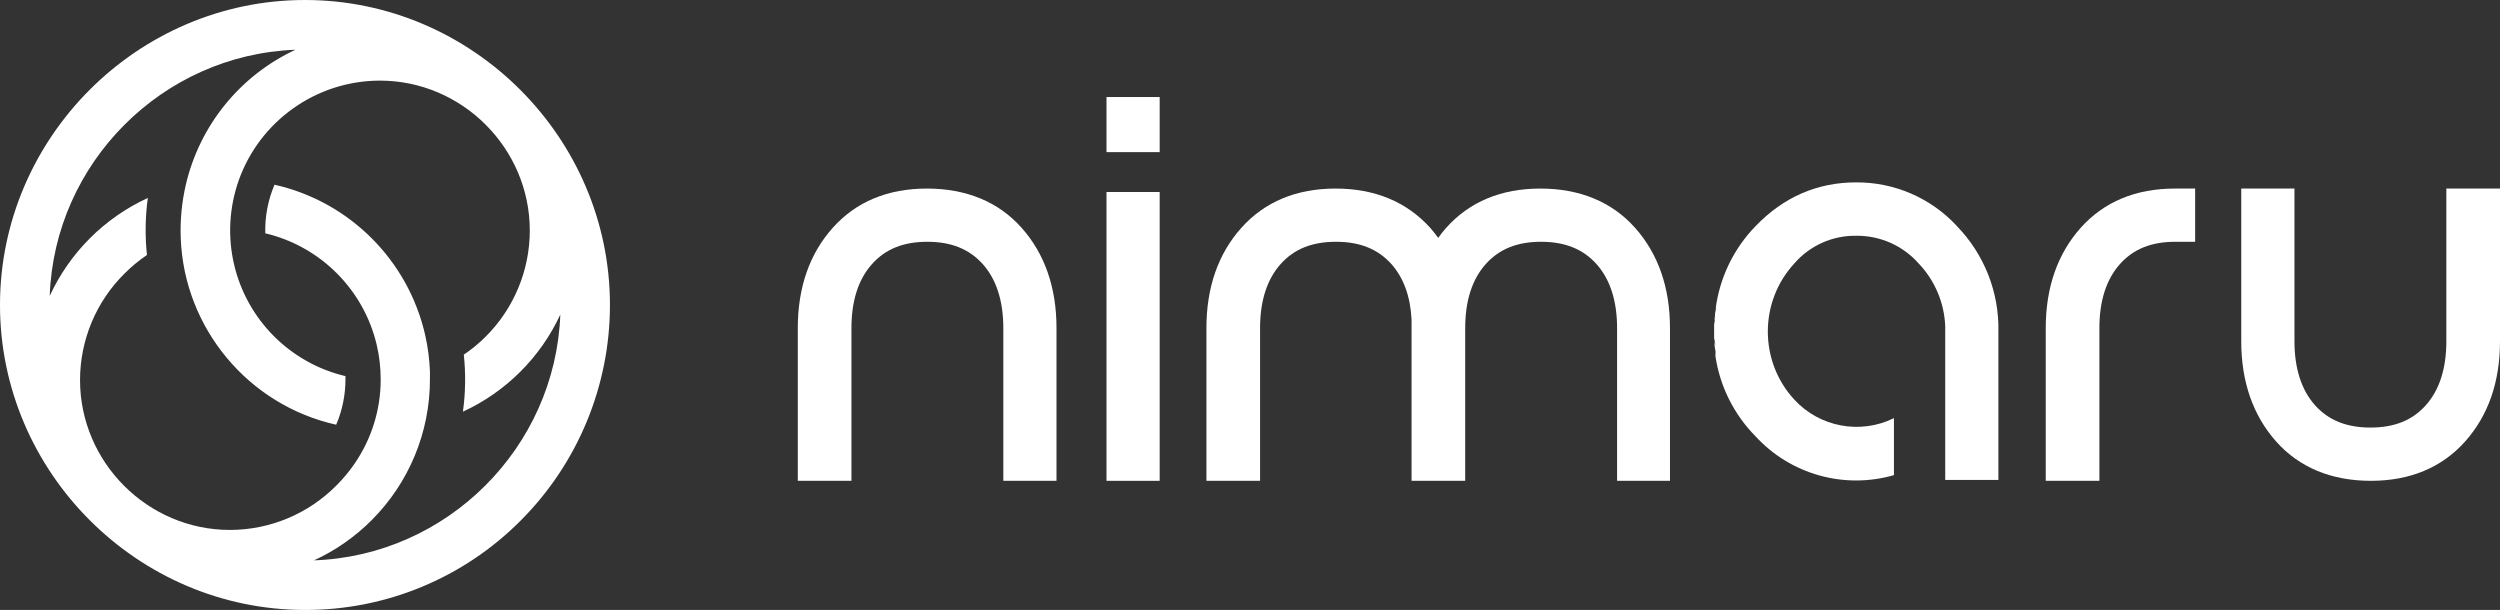
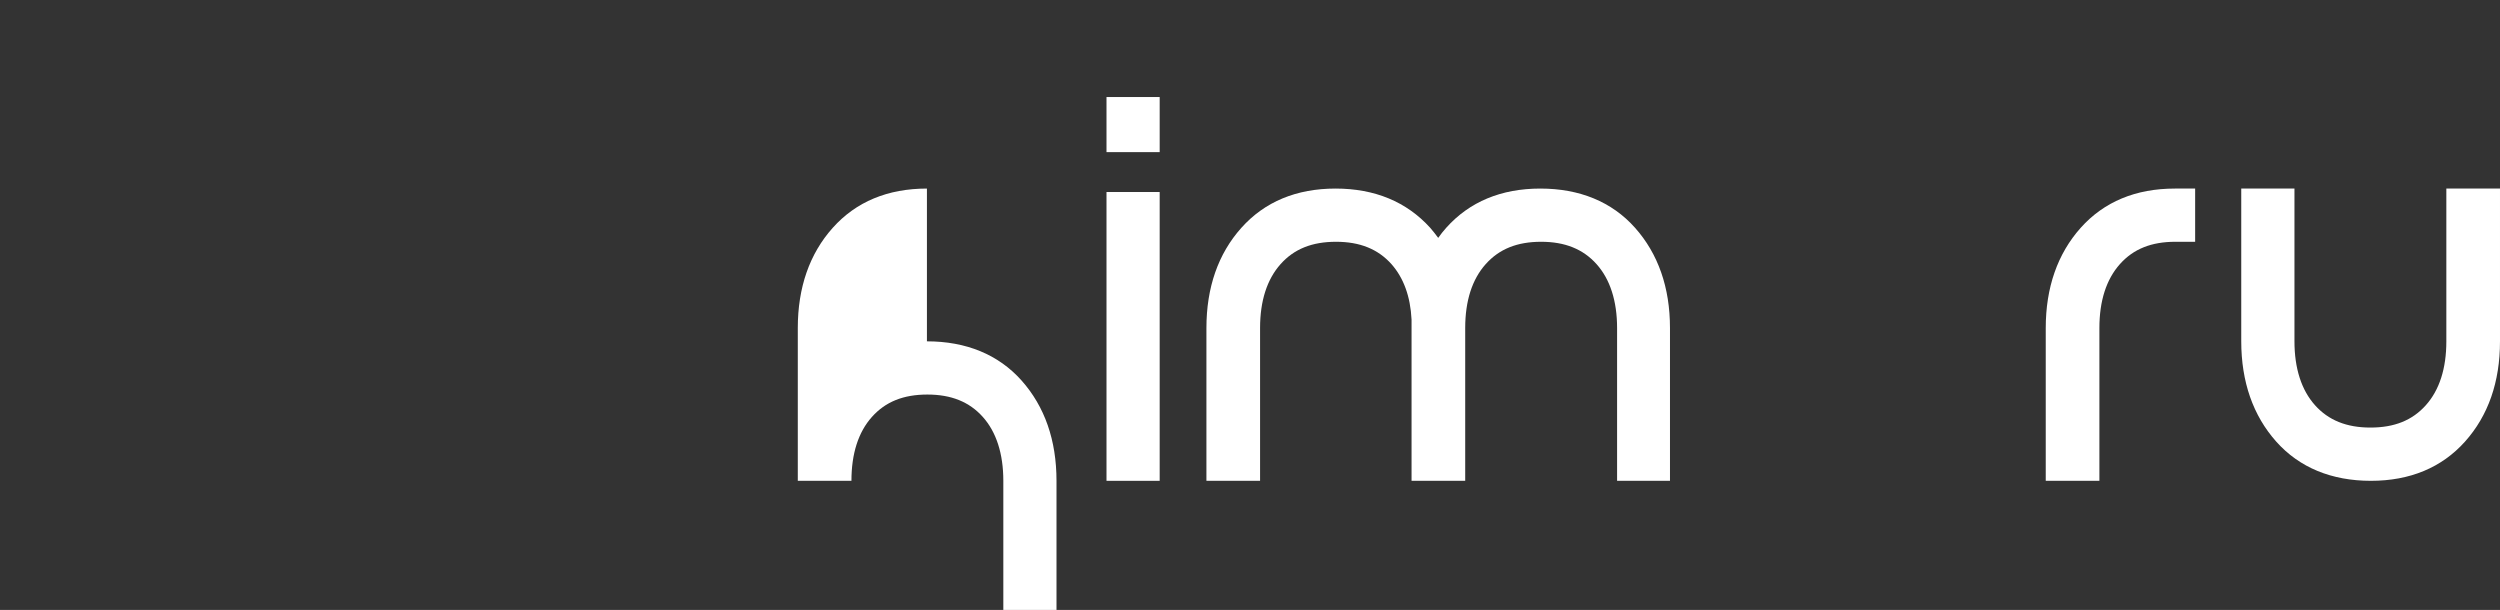
<svg xmlns="http://www.w3.org/2000/svg" width="100%" height="100%" viewBox="0 0 623 152" version="1.1" xml:space="preserve" style="fill-rule:evenodd;clip-rule:evenodd;stroke-linejoin:round;stroke-miterlimit:2;">
  <rect x="0" y="0" width="623" height="152" fill="#333333" stroke="none" />
-   <path d="M129.74,129.74c14.247,-14.247 22.26,-33.591 22.26,-53.74c0,-41.692 -34.308,-76 -76,-76c-41.692,0 -76,34.308 -76,76c0,41.692 34.308,76 76,76c0,0 0,0 0,0c20.16,0.056 39.525,-7.965 53.74,-22.26Zm-56.12,-117.34c-13.819,6.435 -23.918,18.905 -27.34,33.76c-0.991,4.316 -1.408,8.744 -1.24,13.17c0.837,22.436 16.825,41.631 38.74,46.51c1.522,-3.57 2.308,-7.41 2.31,-11.29l0,-0.82c-13.741,-3.233 -24.512,-14.008 -27.74,-27.75c-1.637,-6.964 -1.244,-14.252 1.13,-21c5.263,-14.881 19.419,-24.89 35.203,-24.89c20.485,0 37.34,16.856 37.34,37.34c0,9.907 -3.943,19.419 -10.953,26.42c-1.678,1.685 -3.517,3.202 -5.49,4.53c0.504,4.728 0.43,9.5 -0.22,14.21c10.702,-4.927 19.308,-13.505 24.27,-24.19c-1.236,33.164 -28.213,60.079 -61.38,61.24c5.342,-2.451 10.202,-5.838 14.35,-10c9.32,-9.301 14.556,-21.944 14.54,-35.11l0,-2c-0.118,-3.002 -0.506,-5.988 -1.16,-8.92c-4.199,-18.704 -18.867,-33.376 -37.57,-37.58c-1.631,3.823 -2.416,7.955 -2.3,12.11c13.74,3.249 24.511,14.02 27.76,27.76c0.662,2.815 0.997,5.698 1,8.59l0,0.17c-0.015,7.398 -2.248,14.624 -6.41,20.74c-1.342,1.976 -2.869,3.821 -4.56,5.51c-7.016,7.129 -16.611,11.149 -26.614,11.149c-20.484,0 -37.34,-16.856 -37.34,-37.34c0,-10.005 4.022,-19.603 11.154,-26.619c1.692,-1.691 3.54,-3.218 5.52,-4.56c-0.502,-4.728 -0.428,-9.5 0.22,-14.21c-10.797,4.959 -19.473,13.621 -24.45,24.41c1.171,-33.152 28.081,-60.109 61.23,-61.34Z" style="fill:#fff;fill-rule:nonzero;" />
  <path d="M518.519,56.76c-5.78,6.48 -8.72,14.88 -8.72,25l0,38.06l13.37,0l0,-38.07c0,-6.77 1.72,-12.12 5.1,-15.92c3.38,-3.8 7.88,-5.58 13.83,-5.58l4.93,0l0,-13.26l-5.05,0c-9.76,0 -17.66,3.29 -23.46,9.77Z" style="fill:#fff;fill-rule:nonzero;" />
-   <path d="M230.99,46.99c-9.77,0 -17.66,3.29 -23.46,9.77c-5.8,6.48 -8.72,14.88 -8.72,25l0,38.06l13.37,0l0,-38.07c0,-6.77 1.71,-12.12 5.1,-15.92c3.39,-3.8 7.87,-5.58 13.82,-5.58c5.95,0 10.46,1.82 13.82,5.58c3.36,3.76 5.11,9.16 5.11,15.92l0,38.06l13.25,0l0,-38.06c0,-10.1 -2.93,-18.51 -8.71,-25c-5.78,-6.49 -13.83,-9.76 -23.58,-9.76Z" style="fill:#fff;fill-rule:nonzero;" />
+   <path d="M230.99,46.99c-9.77,0 -17.66,3.29 -23.46,9.77c-5.8,6.48 -8.72,14.88 -8.72,25l0,38.06l13.37,0c0,-6.77 1.71,-12.12 5.1,-15.92c3.39,-3.8 7.87,-5.58 13.82,-5.58c5.95,0 10.46,1.82 13.82,5.58c3.36,3.76 5.11,9.16 5.11,15.92l0,38.06l13.25,0l0,-38.06c0,-10.1 -2.93,-18.51 -8.71,-25c-5.78,-6.49 -13.83,-9.76 -23.58,-9.76Z" style="fill:#fff;fill-rule:nonzero;" />
  <path d="M609.629,46.99l0,38.06c0,6.77 -1.71,12.12 -5.1,15.92c-3.39,3.8 -7.88,5.58 -13.82,5.58c-5.94,0 -10.46,-1.82 -13.82,-5.58c-3.36,-3.76 -5.11,-9.15 -5.11,-15.92l0,-38.06l-13.26,0l0,38.06c0,10.1 2.94,18.51 8.72,25c5.78,6.49 13.83,9.77 23.58,9.77c9.75,0 17.66,-3.29 23.46,-9.77c5.8,-6.48 8.72,-14.88 8.72,-25l0,-38.06l-13.37,0Z" style="fill:#fff;fill-rule:nonzero;" />
  <path d="M383.86,46.99c-9.77,0 -17.66,3.29 -23.46,9.77c-0.72,0.807 -1.387,1.647 -2,2.52c-0.63,-0.87 -1.31,-1.71 -2,-2.52c-5.89,-6.49 -13.82,-9.77 -23.58,-9.77c-9.76,0 -17.66,3.29 -23.46,9.77c-5.8,6.48 -8.72,14.88 -8.72,25l0,38.06l13.37,0l0,-38.07c0,-6.77 1.72,-12.12 5.1,-15.92c3.38,-3.8 7.88,-5.58 13.83,-5.58c5.95,0 10.46,1.82 13.82,5.58c3,3.4 4.71,8 5,13.81l0,40.17l13.37,0l0,-38.06c0,-6.77 1.71,-12.12 5.1,-15.92c3.39,-3.8 7.88,-5.58 13.82,-5.58c5.94,0 10.46,1.82 13.82,5.58c3.36,3.76 5.11,9.16 5.11,15.92l0,38.06l13.18,0l0,-38.06c0,-10.1 -2.94,-18.51 -8.72,-25c-5.78,-6.49 -13.83,-9.76 -23.58,-9.76Z" style="fill:#fff;fill-rule:nonzero;" />
-   <path d="M487.659,56.33c-6.476,-7 -15.613,-10.953 -25.149,-10.88c-9.64,0 -18.06,3.66 -25,10.88c-5.519,5.66 -9.032,12.975 -10,20.82l0.23,-0.81l-0.36,1.86l0,0.48l-0.12,0.82l0,0.48l0.26,-1.16l-0.36,2l0,3.42l0.36,2l-0.26,-1l0,0.82l0.12,0.83l0.36,1.87l-0.26,-1.15l0,1.12c1.125,7.558 4.629,14.565 10,20c8.715,9.494 22.109,13.249 34.49,9.67l0,-14.2c-8.365,4.135 -18.527,2.241 -24.84,-4.63c-8.784,-9.523 -8.784,-24.377 0,-33.9c3.882,-4.494 9.572,-7.032 15.51,-6.92c5.932,-0.049 11.601,2.486 15.52,6.94c4.027,4.235 6.371,9.8 6.589,15.64l0,38.27l13.25,0l0,-37c0.205,-9.777 -3.522,-19.239 -10.34,-26.25l0,-0.02Z" style="fill:#fff;fill-rule:nonzero;" />
  <rect x="275.74" y="24.18" width="13.25" height="13.73" style="fill:#fff;" />
  <rect x="275.74" y="47.85" width="13.25" height="71.97" style="fill:#fff;" />
</svg>